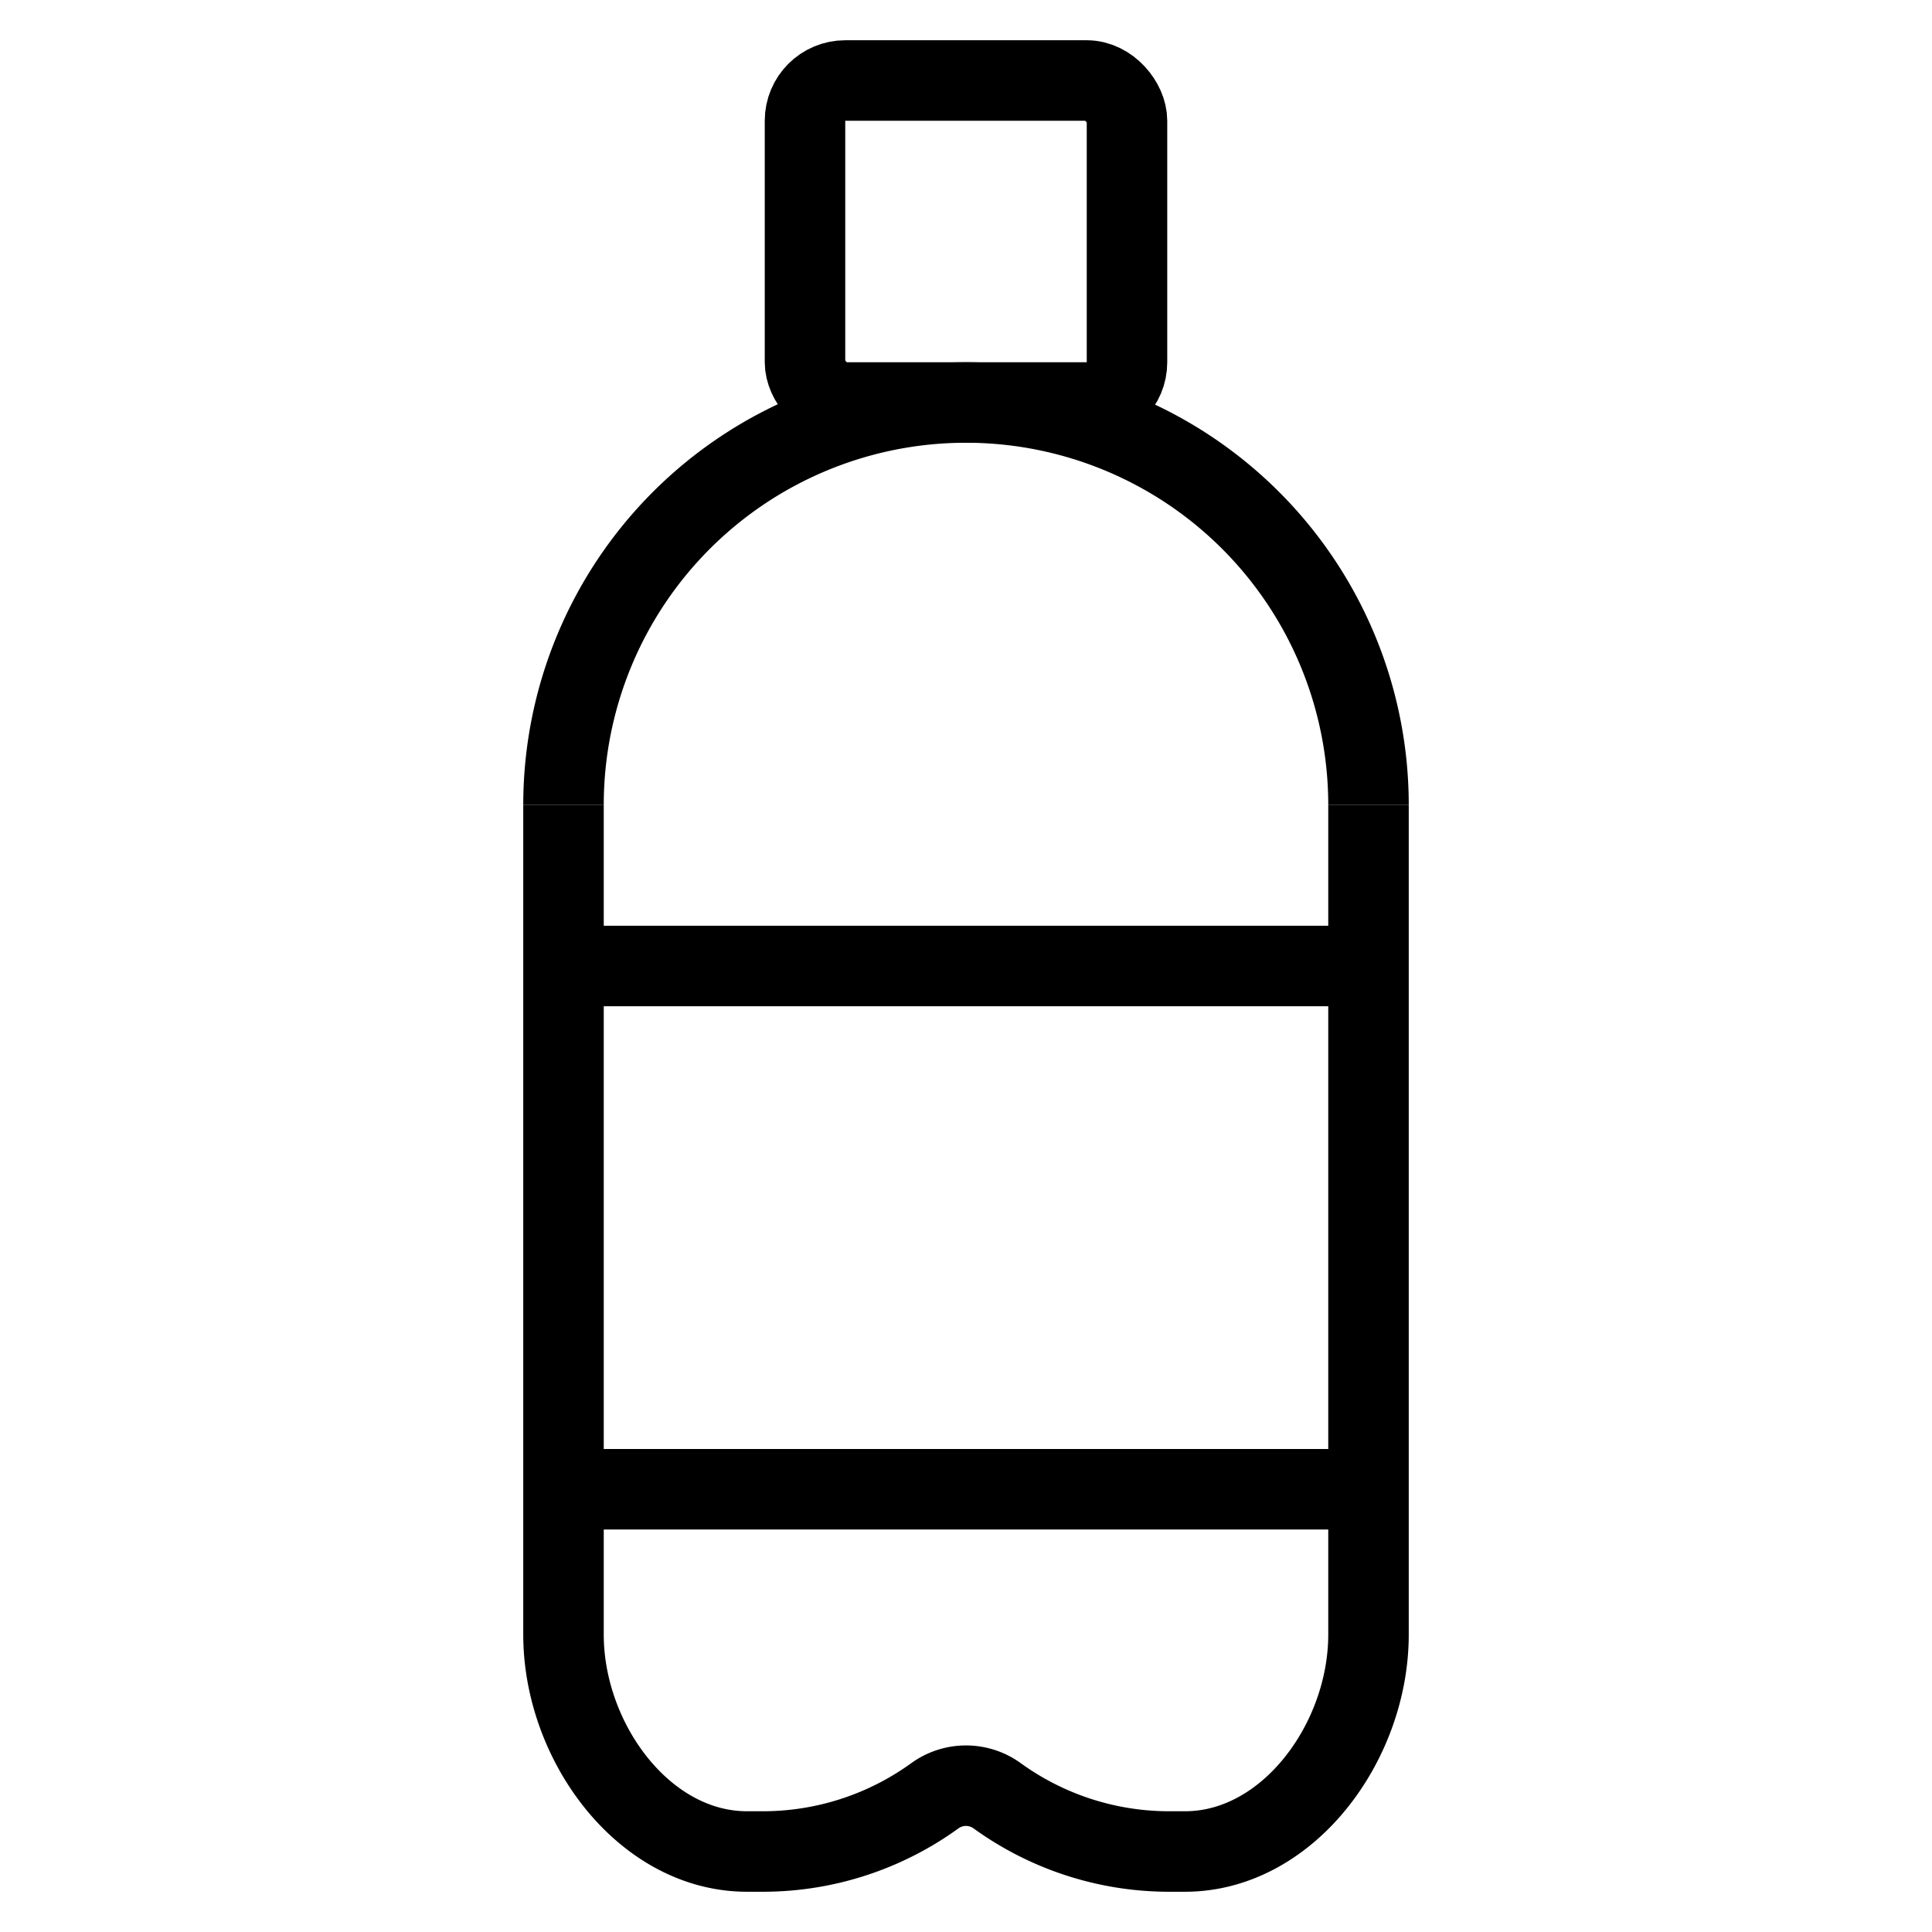
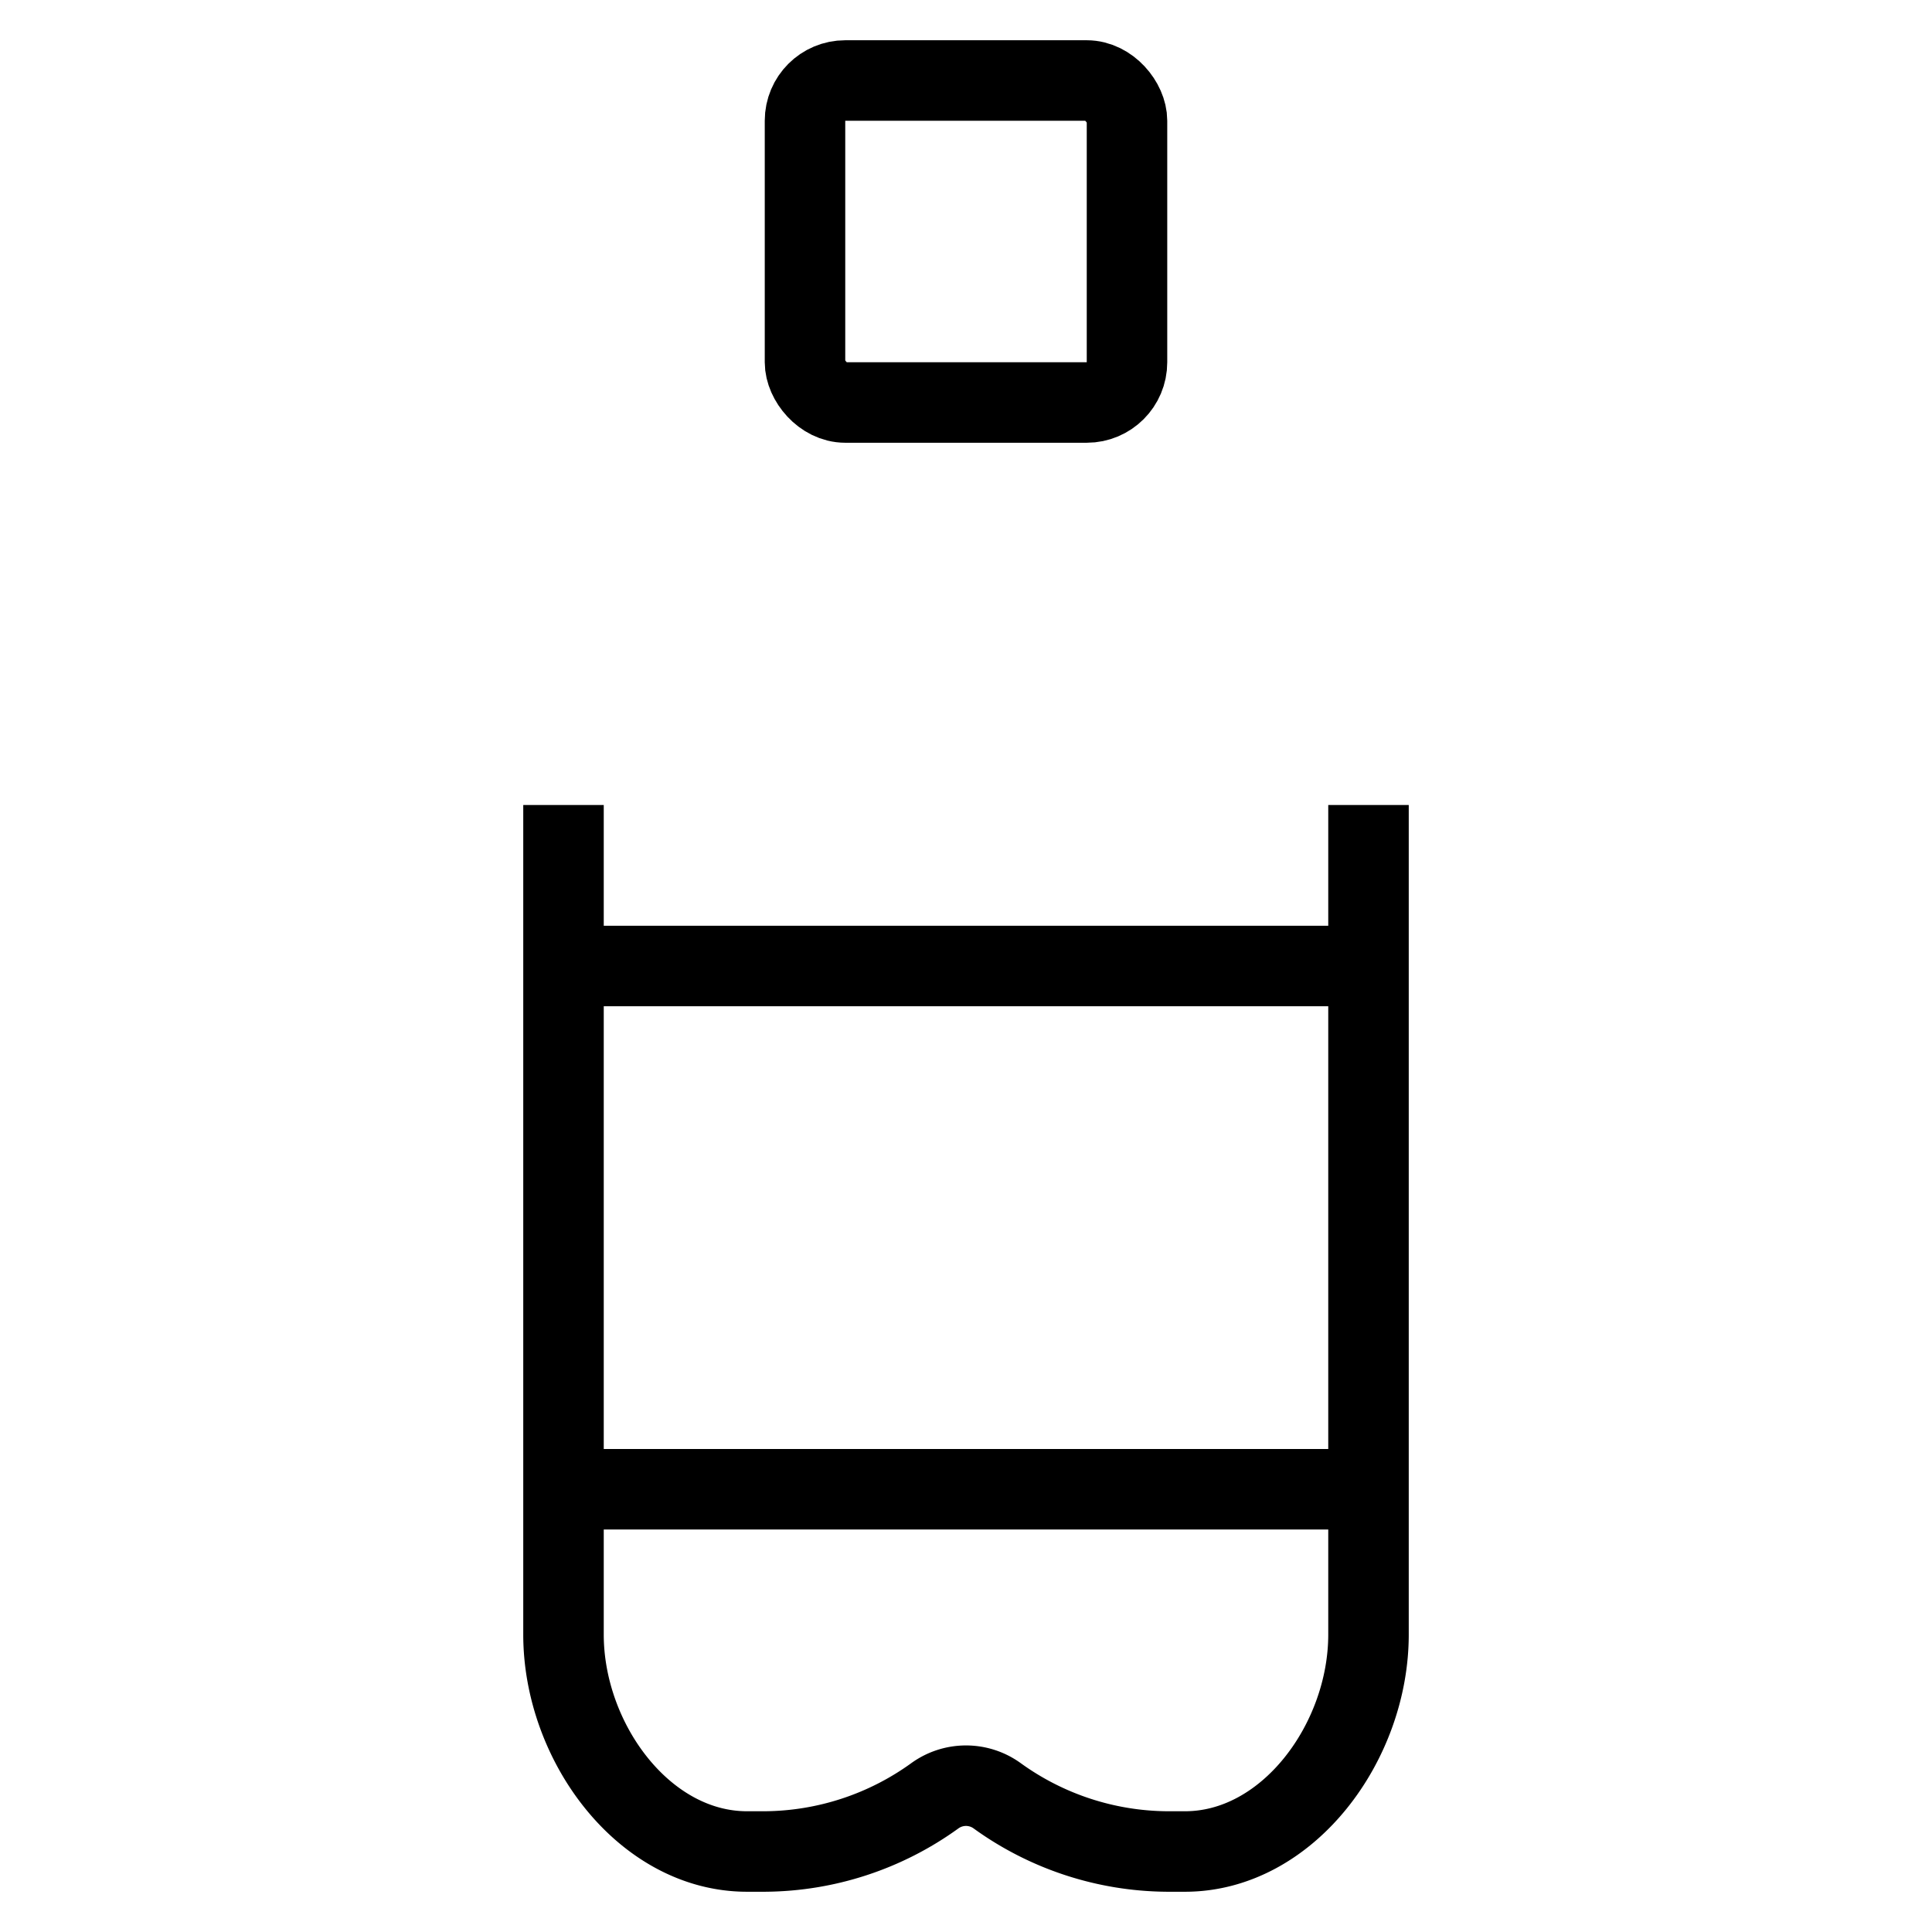
<svg xmlns="http://www.w3.org/2000/svg" viewBox="0 0 48 48">
  <defs>
    <style>.a,.b{fill:none;}.b{stroke:#000;stroke-miterlimit:10;stroke-width:2px;}</style>
  </defs>
  <title>487_h_h</title>
  <rect class="a" width="48" height="48" />
  <path class="b" d="M14,20V40.61C14,43.28,16,46,18.56,46L19,46a7.29,7.29,0,0,0,4.22-1.38,1.32,1.32,0,0,1,1.56,0A7.29,7.29,0,0,0,29,46l.44,0C32,46,34,43.28,34,40.61V20" />
-   <path class="b" d="M14,20a10,10,0,0,1,20,0" />
  <rect class="b" x="20" y="2" width="8" height="8" rx="1" ry="1" />
  <line class="b" x1="14" y1="24" x2="34" y2="24" />
  <line class="b" x1="14" y1="37" x2="34" y2="37" />
</svg>